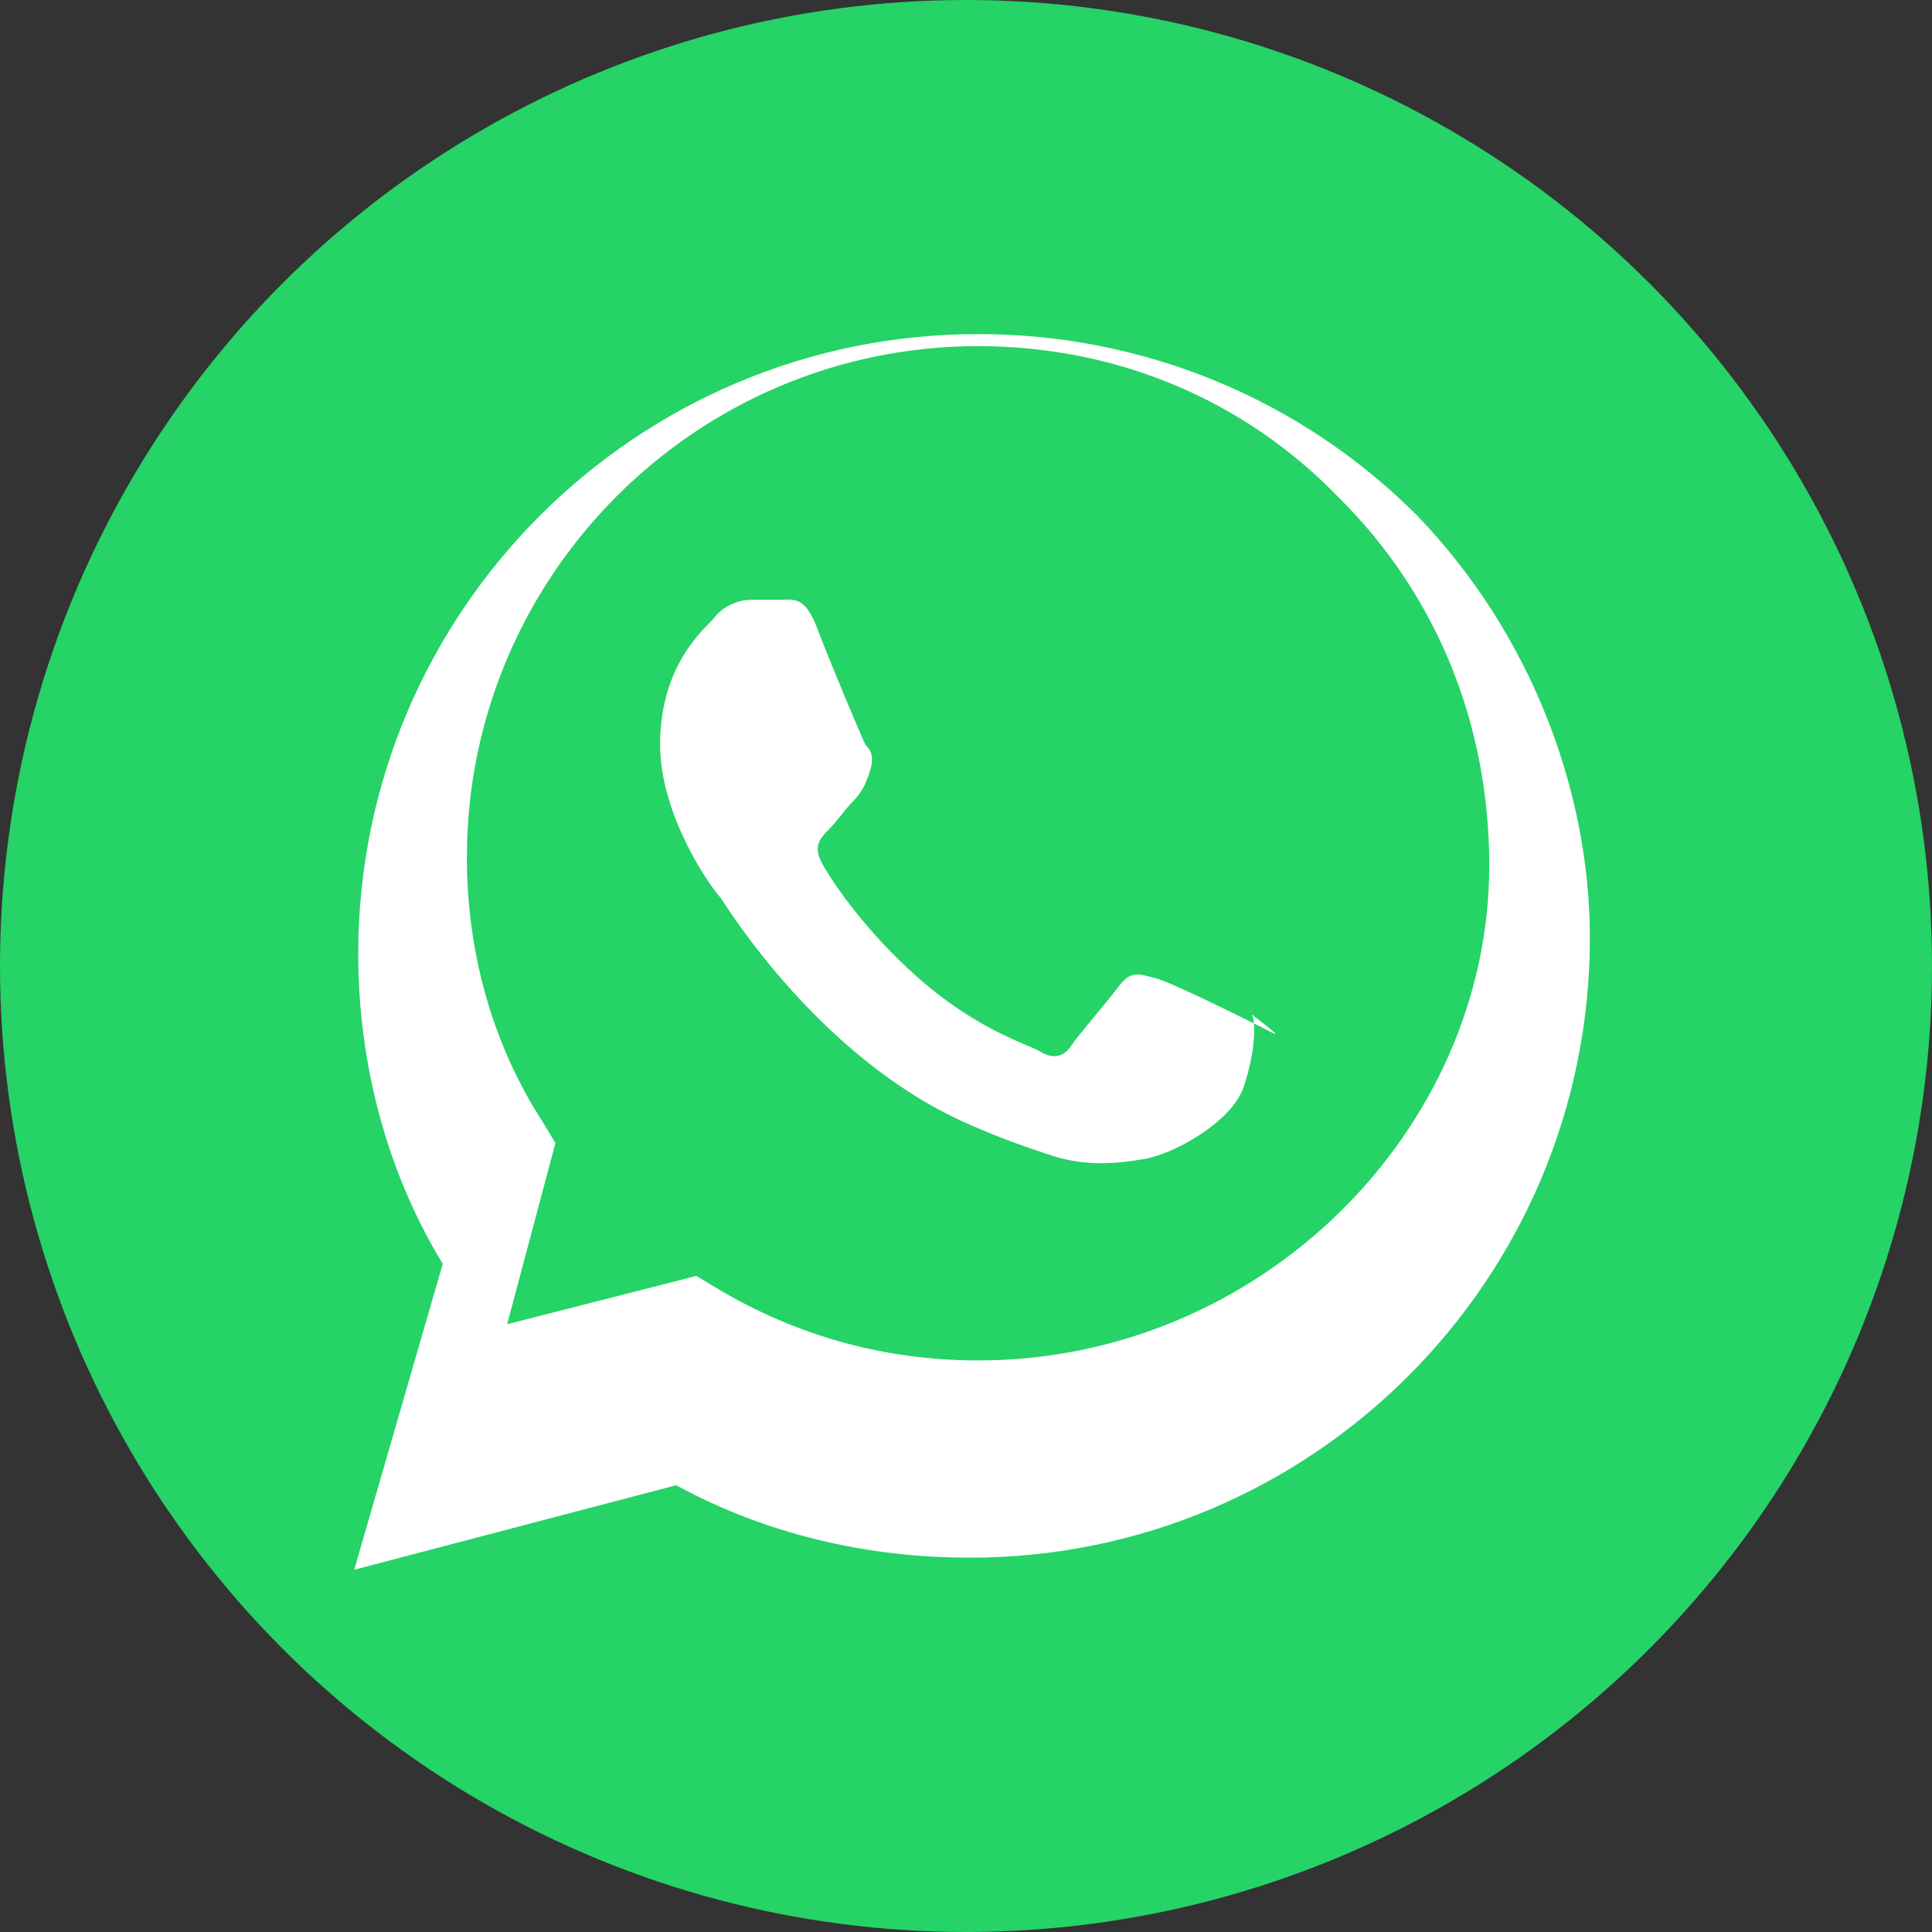
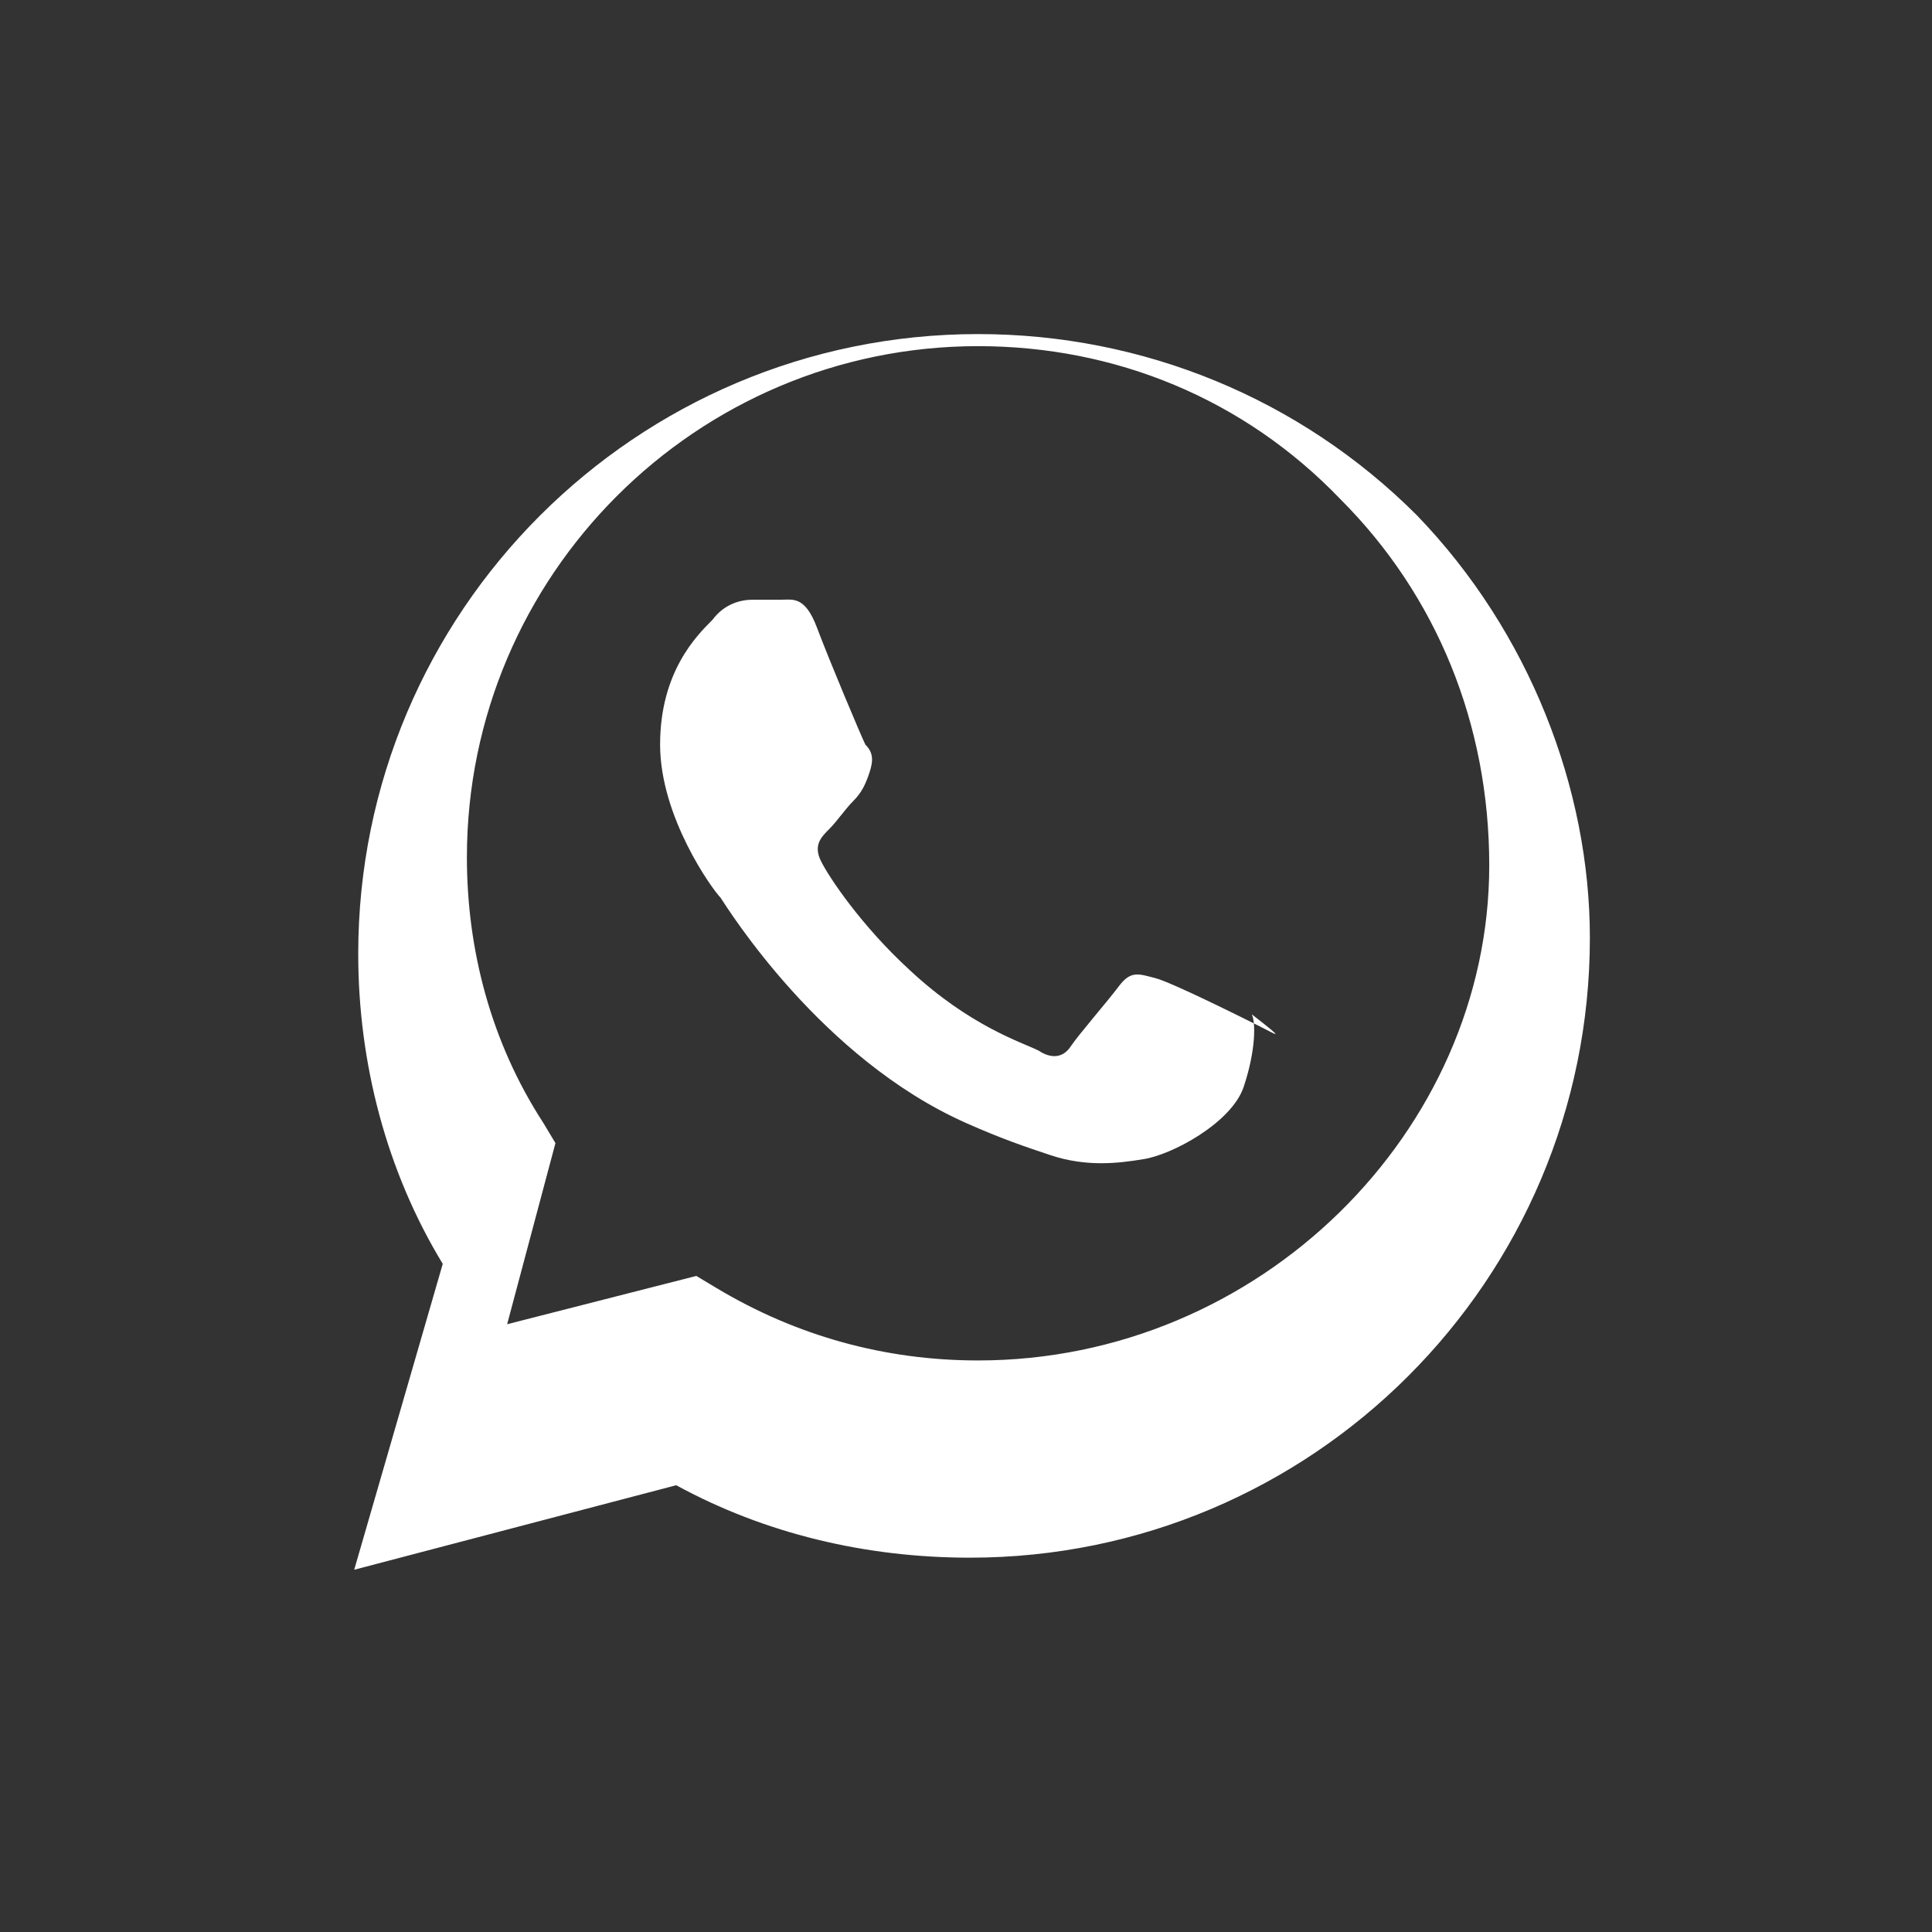
<svg xmlns="http://www.w3.org/2000/svg" width="48" height="48" viewBox="0 0 48 48">
  <rect x="0" y="0" width="48" height="48" fill="#333333" stroke="none" />
-   <circle fill="#25D366" cx="24" cy="24" r="24" />
-   <path fill="#FFFFFF" d="M35.2,12.8c-2.9-2.9-6.8-4.5-10.9-4.5c-8.5,0-15.4,6.9-15.4,15.4c0,2.7,0.7,5.4,2.1,7.7L8.8,39l8-2.1   c2.2,1.2,4.7,1.8,7.3,1.8h0c8.5,0,15.4-6.9,15.4-15.4C39.5,19.6,38,15.7,35.2,12.8z M24.3,33.8L24.3,33.8c-2.3,0-4.5-0.6-6.5-1.8   l-0.5-0.3l-4.7,1.2l1.2-4.5l-0.3-0.5c-1.3-2-1.9-4.3-1.9-6.6c0-7,5.7-12.7,12.7-12.7c3.4,0,6.6,1.3,9,3.8c2.4,2.4,3.7,5.6,3.7,9.1   C37,28.1,31.3,33.8,24.3,33.8z M31.3,25.5c-0.4-0.2-2.2-1.1-2.6-1.2c-0.4-0.1-0.6-0.2-0.9,0.2c-0.3,0.4-1,1.2-1.2,1.5   c-0.2,0.3-0.5,0.3-0.8,0.1c-0.4-0.2-1.7-0.6-3.2-2c-1.2-1.1-2-2.3-2.2-2.7c-0.2-0.4,0-0.6,0.2-0.8c0.2-0.2,0.4-0.5,0.6-0.7   c0.2-0.2,0.3-0.4,0.4-0.7c0.1-0.3,0.1-0.5-0.1-0.7c-0.1-0.2-0.9-2.1-1.2-2.9c-0.3-0.8-0.6-0.7-0.9-0.7c-0.2,0-0.5,0-0.7,0   c-0.3,0-0.7,0.1-1,0.5c-0.4,0.4-1.3,1.3-1.3,3.1c0,1.8,1.3,3.6,1.5,3.8c0.2,0.3,2.5,4,6.1,5.6c0.9,0.4,1.5,0.6,2.1,0.8   c0.9,0.3,1.7,0.2,2.3,0.1c0.7-0.1,2.2-0.9,2.5-1.8c0.3-0.9,0.3-1.6,0.2-1.8C32,25.9,31.7,25.7,31.3,25.5z" />
+   <path fill="#FFFFFF" d="M35.2,12.8c-2.9-2.9-6.8-4.5-10.9-4.5c-8.5,0-15.4,6.9-15.4,15.4c0,2.7,0.7,5.4,2.1,7.7L8.8,39l8-2.1   c2.2,1.2,4.7,1.8,7.3,1.8h0c8.5,0,15.4-6.9,15.4-15.4C39.5,19.6,38,15.7,35.2,12.8z M24.3,33.8c-2.3,0-4.5-0.6-6.5-1.8   l-0.5-0.3l-4.7,1.2l1.2-4.5l-0.3-0.5c-1.3-2-1.9-4.3-1.9-6.6c0-7,5.7-12.7,12.7-12.7c3.4,0,6.6,1.3,9,3.8c2.4,2.4,3.7,5.6,3.7,9.1   C37,28.1,31.3,33.8,24.3,33.8z M31.3,25.5c-0.4-0.2-2.2-1.1-2.6-1.2c-0.4-0.1-0.6-0.2-0.9,0.2c-0.3,0.4-1,1.2-1.2,1.5   c-0.2,0.3-0.5,0.3-0.8,0.1c-0.4-0.2-1.7-0.6-3.2-2c-1.2-1.1-2-2.3-2.2-2.7c-0.2-0.4,0-0.6,0.2-0.8c0.2-0.2,0.4-0.5,0.6-0.7   c0.2-0.2,0.3-0.4,0.4-0.7c0.1-0.3,0.1-0.5-0.1-0.7c-0.1-0.2-0.9-2.1-1.2-2.9c-0.3-0.8-0.6-0.7-0.9-0.7c-0.2,0-0.5,0-0.7,0   c-0.3,0-0.7,0.1-1,0.5c-0.4,0.4-1.3,1.3-1.3,3.1c0,1.8,1.3,3.6,1.5,3.8c0.2,0.3,2.5,4,6.1,5.6c0.9,0.4,1.5,0.6,2.1,0.8   c0.9,0.3,1.7,0.2,2.3,0.1c0.7-0.1,2.2-0.9,2.5-1.8c0.3-0.9,0.3-1.6,0.2-1.8C32,25.9,31.7,25.7,31.3,25.5z" />
</svg>